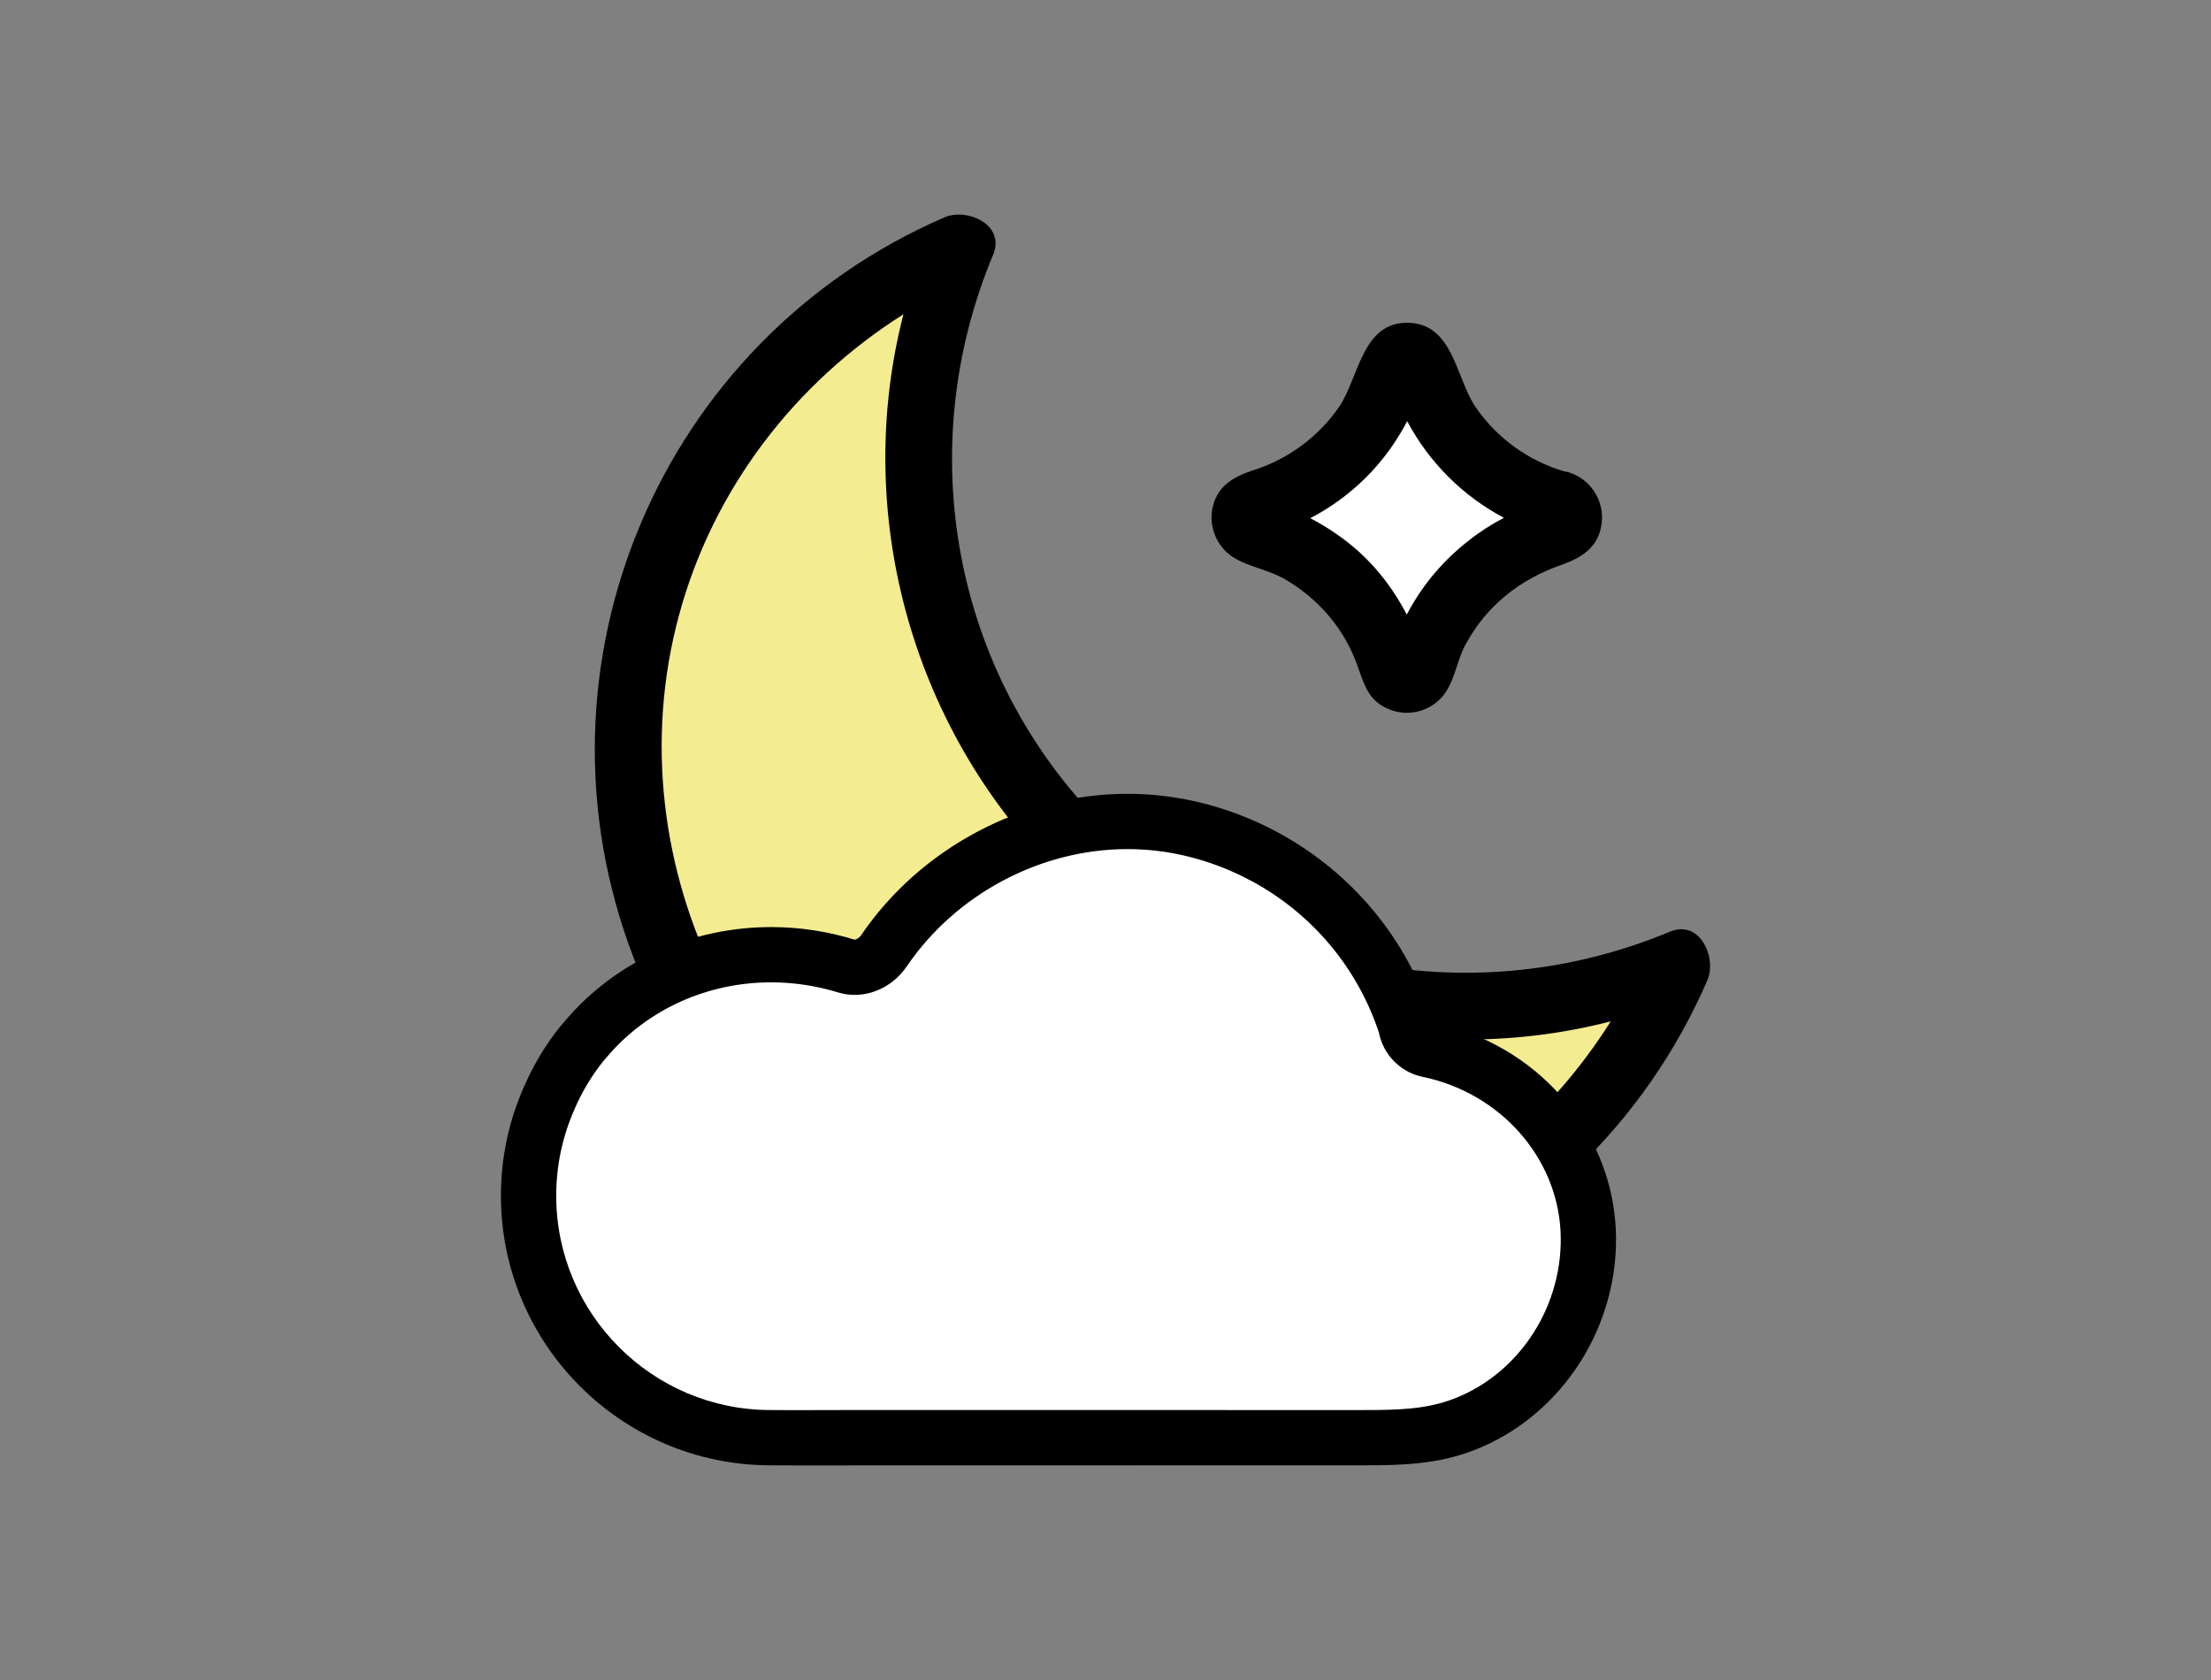
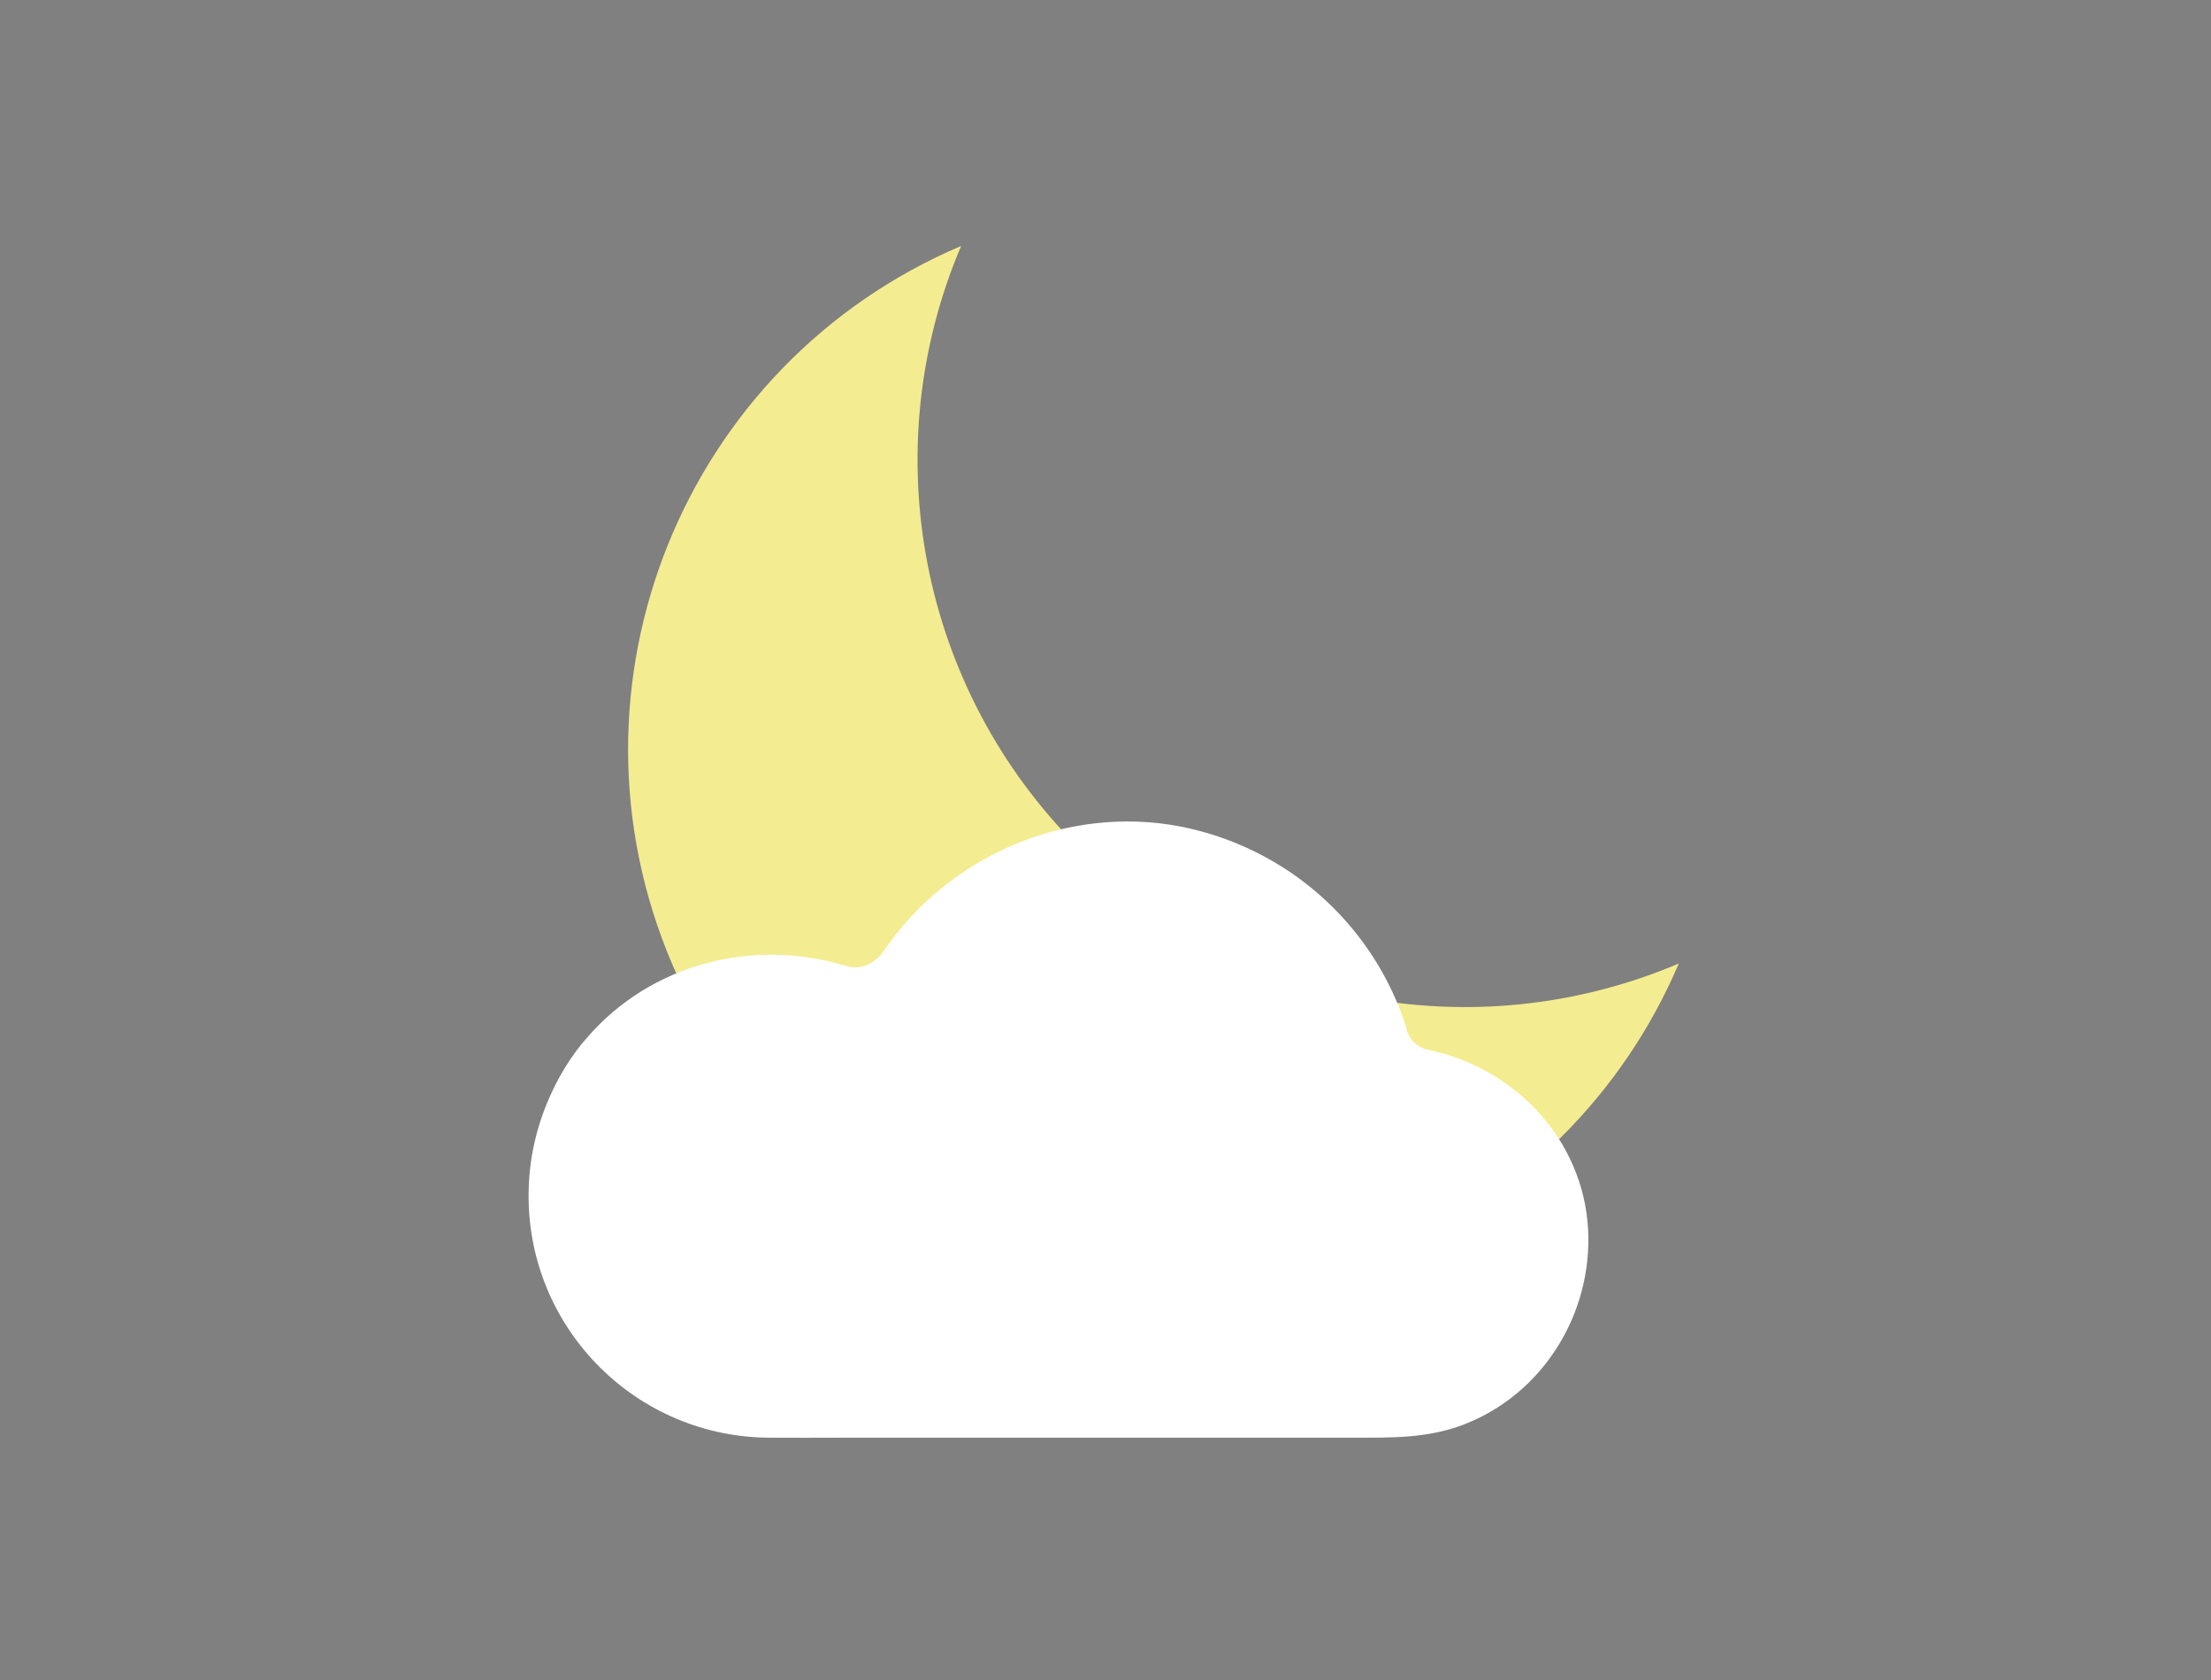
<svg xmlns="http://www.w3.org/2000/svg" version="1.1" x="0px" y="0px" width="200px" height="152px" viewBox="660 0 200 152" enable-background="new 660 0 200 152" xml:space="preserve">
  <rect x="660" y="0" width="200" height="152" fill="#808080" stroke="none" />
  <g id="Ebene_1">
    <g>
      <g>
        <g>
-           <path fill="#FFFFFF" d="M800.999,45.627L800.999,45.627c0.68,0.183,1.082,0.883,0.9,1.563c-0.119,0.438-0.463,0.782-0.9,0.899      l0,0c-6.104,1.643-10.869,6.41-12.512,12.513l0,0c-0.184,0.681-0.885,1.083-1.564,0.899c-0.439-0.118-0.781-0.461-0.9-0.899l0,0      c-1.643-6.103-6.408-10.87-12.512-12.513l0,0c-0.68-0.184-1.084-0.883-0.9-1.563c0.119-0.438,0.461-0.782,0.9-0.899l0,0      c6.104-1.643,10.869-6.41,12.512-12.513l0,0c0.184-0.681,0.885-1.083,1.564-0.899c0.439,0.118,0.781,0.461,0.9,0.899l0,0      C790.13,39.217,794.896,43.984,800.999,45.627z" />
-           <path d="M801.794,42.698c-0.099-0.025-0.189-0.028-0.284-0.044c-3.294-0.973-6.158-3.05-8.087-5.9      c-1.729-2.636-2-7.392-5.947-7.547c-4.232-0.164-4.521,4.827-6.305,7.547c-1.9,2.779-4.688,4.832-7.904,5.824      c-1.648,0.553-3.031,1.324-3.531,3.137c-0.508,1.906,0.35,3.913,2.08,4.863c1.379,0.76,2.971,1.004,4.363,1.801      c1.553,0.887,2.936,2.042,4.084,3.412c0.988,1.185,1.779,2.52,2.344,3.955c0.713,1.805,0.965,3.564,2.977,4.4      c1.686,0.723,3.646,0.284,4.863-1.088c1.113-1.284,1.293-3.18,2.08-4.664c1.893-3.564,4.939-5.977,8.717-7.288      c1.848-0.644,3.348-1.601,3.631-3.708C805.163,45.283,803.849,43.279,801.794,42.698z M792.851,48.914      c-2.189,1.696-4.012,3.819-5.355,6.24c-0.079,0.145-0.162,0.295-0.246,0.449c-1.086-2.106-2.512-4.021-4.262-5.628      c-1.349-1.227-2.858-2.249-4.465-3.093c0.731-0.38,1.44-0.801,2.121-1.268c2.816-1.917,5.087-4.508,6.645-7.51      c1.98,3.737,5.038,6.774,8.748,8.746C794.912,47.437,793.843,48.125,792.851,48.914z" />
-         </g>
+           </g>
        <g>
          <path fill="#F4EC90" d="M757.499,76.614c-14.273-14.272-18.451-35.782-10.561-54.36c-25.15,10.704-36.863,39.77-26.158,64.921      c10.703,25.15,39.768,36.862,64.92,26.158c11.773-5.01,21.148-14.385,26.158-26.158      C793.28,95.065,771.771,90.888,757.499,76.614z" />
-           <path d="M811.05,84.298c-17.561,7.327-37.744,3.663-51.347-9.699c-0.031-0.034-0.052-0.07-0.085-0.104      c-13.436-13.6-17.131-33.855-9.787-51.439c1.145-2.736-2.355-4.276-4.4-3.389c-25.787,11.168-38.197,40.67-28.145,66.912      c4.77,12.269,14.064,22.632,25.953,28.4c26.027,12.733,57.449,1.956,70.182-24.071c0.355-0.729,0.695-1.465,1.018-2.209      C815.319,86.662,813.778,83.154,811.05,84.298z M782.698,111.362c-10.676,3.945-22.414,3.911-33.068-0.096      c-22.07-8.293-34.336-33.021-28.203-55.628c3.092-11.407,10.469-20.99,20.295-27.202c-4.575,17.76,0.585,37.083,13.641,50.313      c0.002,0.002,0.002,0.003,0.004,0.005s0.004,0.004,0.006,0.006s0.004,0.004,0.006,0.006c0.001,0.001,0.003,0.002,0.004,0.004      c13.232,13.06,32.556,18.219,50.319,13.64C800.298,100.979,792.308,107.808,782.698,111.362z" />
        </g>
      </g>
      <g>
        <g>
          <path fill="#FFFFFF" d="M803.655,111.228c0.4,7.625-4.076,14.912-11.271,17.668c-3.248,1.244-6.5,1.18-9.885,1.18h-46.188      c-2.193,0-4.4,0.021-6.58,0c-12.086,0.02-21.9-9.764-21.918-21.85c-0.006-3.1,0.648-6.166,1.918-8.994      c0.643-1.469,1.447-2.861,2.4-4.152c0.311-0.42,0.635-0.824,0.975-1.199c5.752-6.676,15.025-9.076,23.461-6.473      c1.336,0.4,2.652-0.295,3.387-1.379c5.857-8.613,16.568-13.252,26.861-11.24c1.898,0.373,3.752,0.951,5.527,1.725      c0.348,0.15,0.691,0.307,1.027,0.471s0.777,0.4,1.156,0.596c6.006,3.281,10.527,8.736,12.641,15.244      c0.15,1.115,1.014,2,2.123,2.176C797.083,96.663,803.212,103.14,803.655,111.228z" />
-           <path d="M731.919,132.585c-0.739,0-1.478-0.003-2.212-0.01c-13.437,0-24.374-10.921-24.394-24.346      c-0.007-3.476,0.713-6.848,2.138-10.021c0.706-1.616,1.608-3.176,2.669-4.614c0.387-0.521,0.757-0.977,1.134-1.393      c4.542-5.272,11.302-8.323,18.505-8.323c2.556,0,5.094,0.384,7.546,1.141c0.133-0.009,0.412-0.145,0.58-0.393      c5.371-7.899,14.604-12.804,24.099-12.804c1.784,0,3.571,0.173,5.312,0.513c2.076,0.407,4.109,1.042,6.046,1.886      c0.378,0.163,0.756,0.336,1.126,0.517c0.244,0.119,0.539,0.272,0.831,0.425l0.374,0.195c6.645,3.629,11.553,9.548,13.873,16.693      l0.1,0.438l0.168,0.064c9.129,1.95,15.848,9.572,16.339,18.537c0.461,8.78-4.833,17.06-12.873,20.14      c-3.249,1.244-6.374,1.346-9.829,1.346l-0.95-0.001L731.919,132.585z M729.759,88.878c-5.747,0-11.126,2.418-14.759,6.634      c-0.306,0.339-0.573,0.668-0.858,1.054c-0.839,1.137-1.553,2.371-2.12,3.668c-1.142,2.545-1.713,5.225-1.708,7.987      c0.016,10.673,8.71,19.354,19.382,19.354c0.779,0.007,1.5,0.01,2.224,0.01l4.393-0.01l47.138,0.001      c3.055,0,5.586-0.075,8.04-1.016c6.042-2.313,10.018-8.565,9.67-15.202c-0.367-6.694-5.438-12.406-12.34-13.903      c-2.057-0.36-3.697-1.989-4.087-4.031c-1.947-5.85-5.991-10.693-11.404-13.65l-0.347-0.18c-0.249-0.13-0.5-0.263-0.708-0.364      c-0.302-0.147-0.611-0.287-0.923-0.422c-1.612-0.702-3.298-1.229-5.018-1.566c-1.422-0.278-2.887-0.419-4.35-0.419      c-7.861,0-15.511,4.066-19.962,10.612c-1.398,2.064-3.922,3.046-6.172,2.367C733.856,89.187,731.813,88.878,729.759,88.878z" />
        </g>
      </g>
    </g>
-     <rect x="660" fill="none" width="200" height="152" />
  </g>
  <g id="Ebene_2">
</g>
</svg>